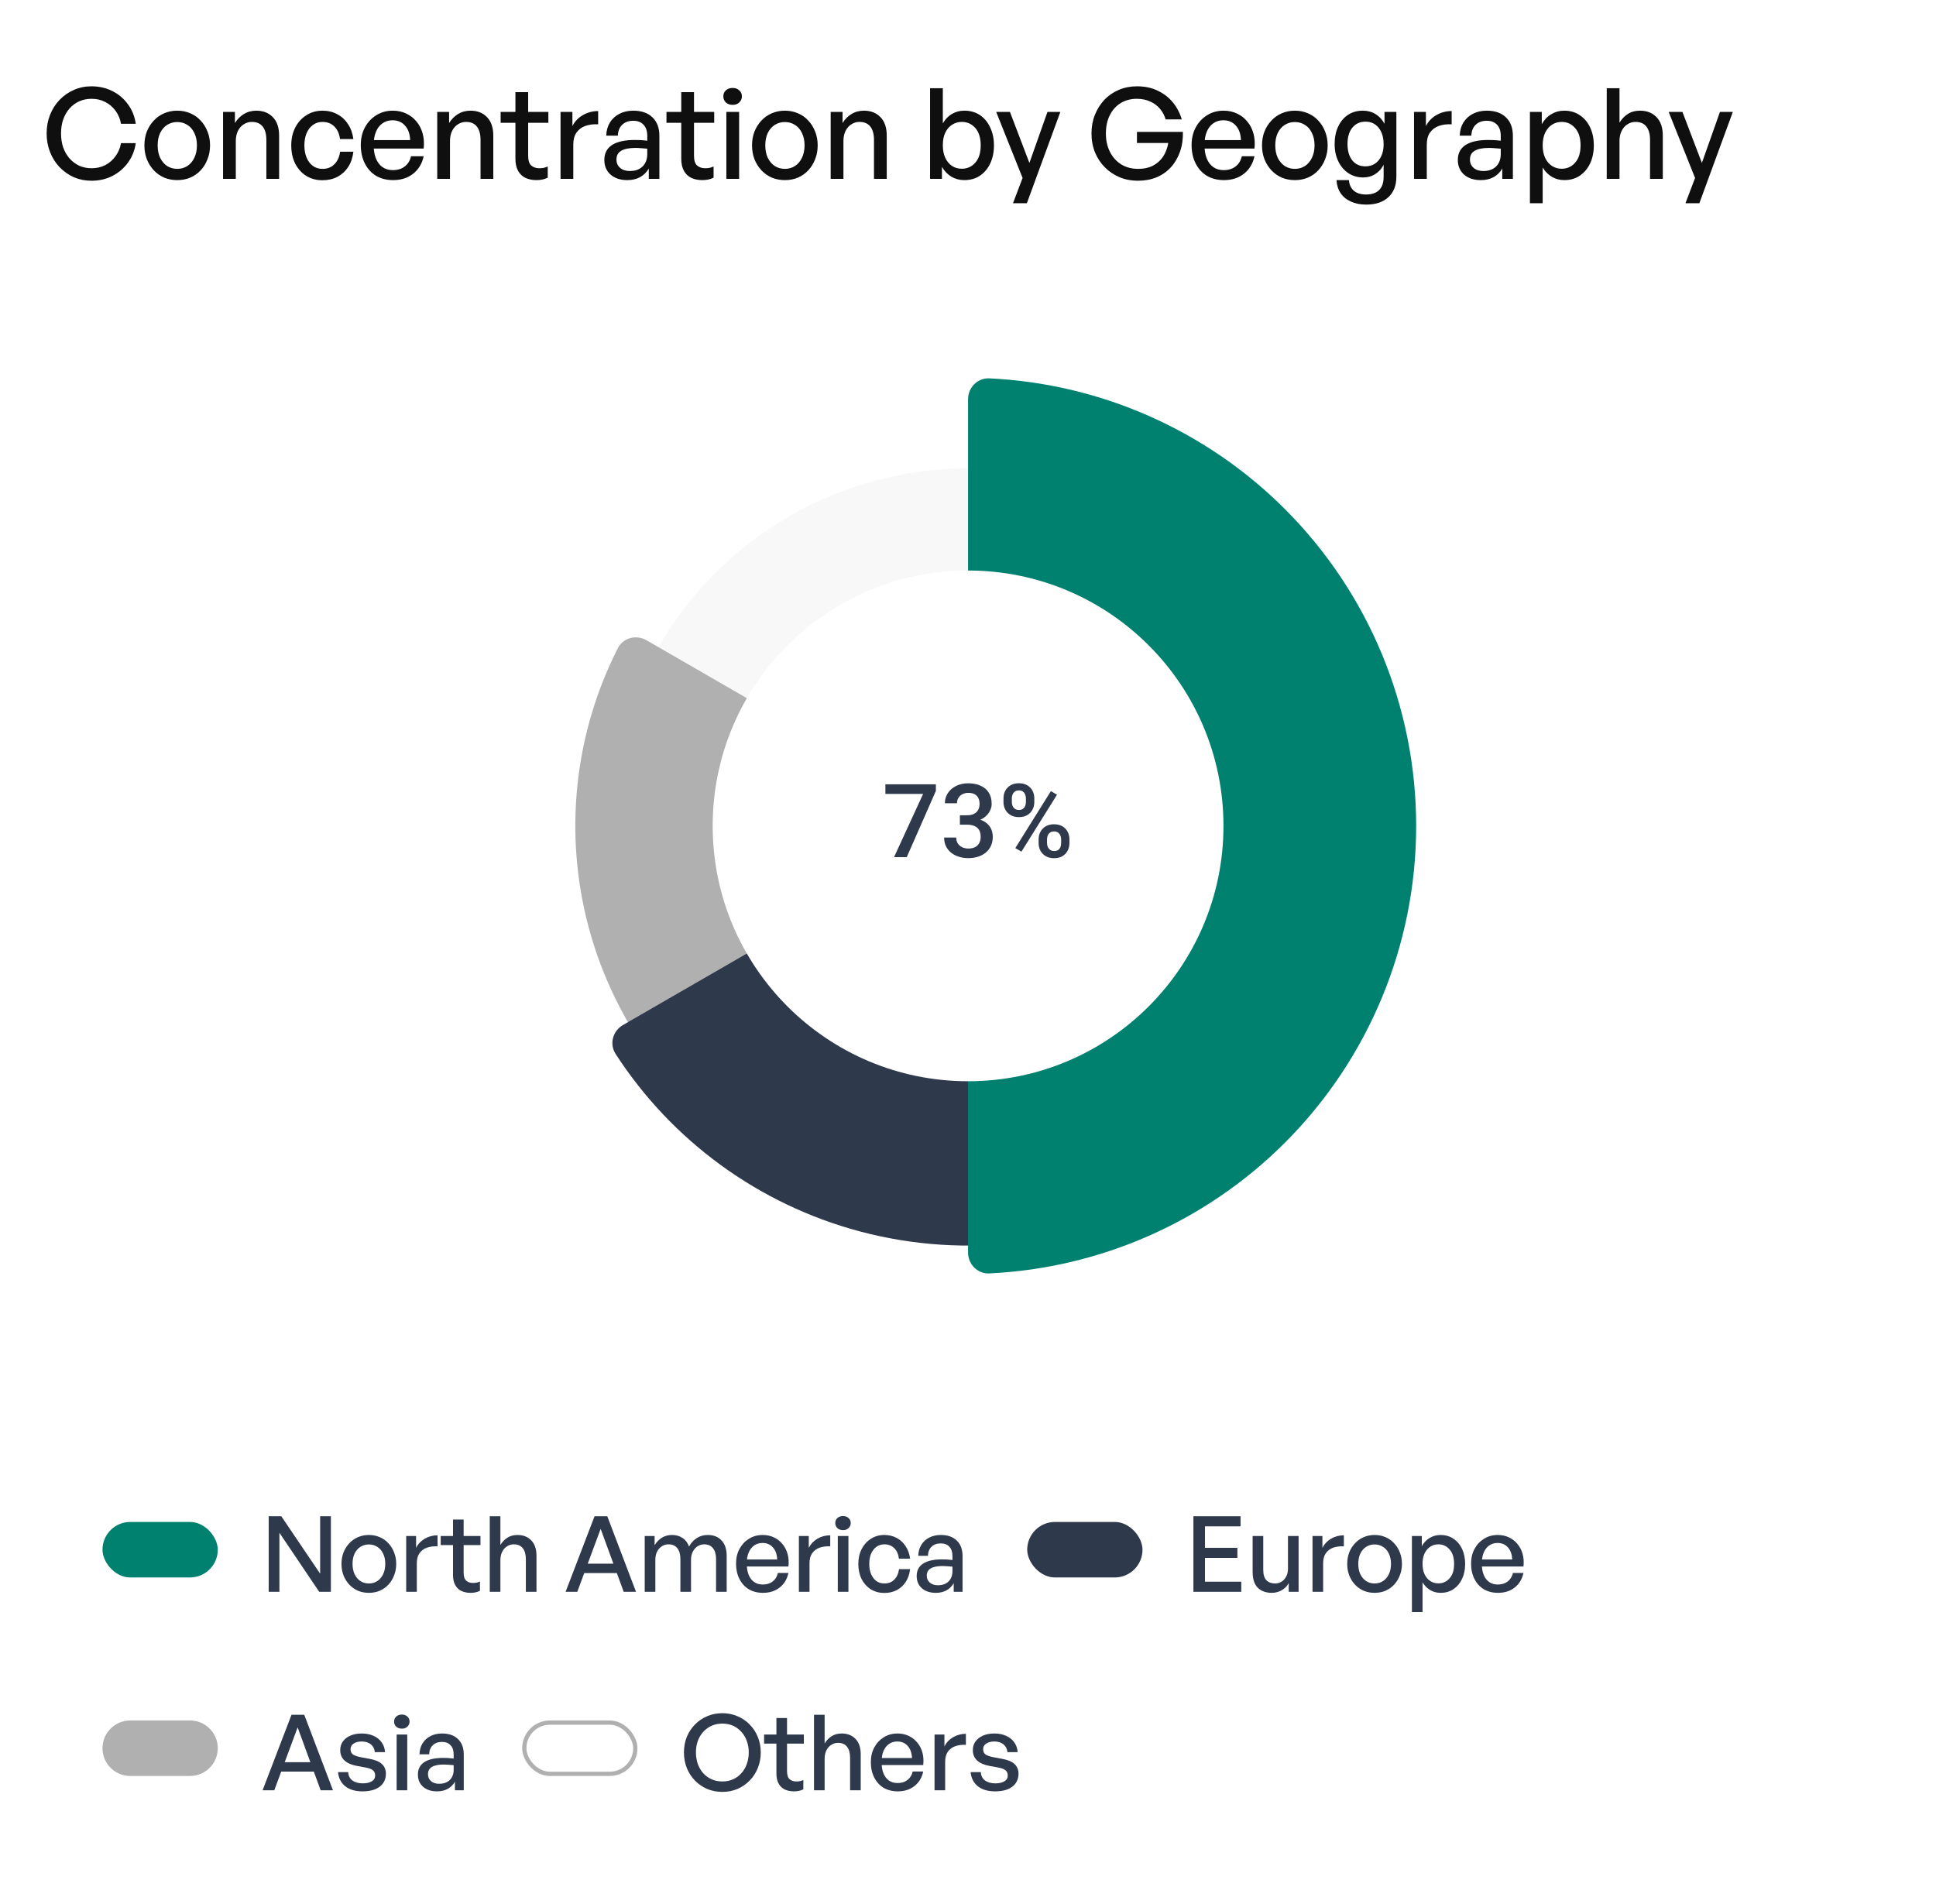
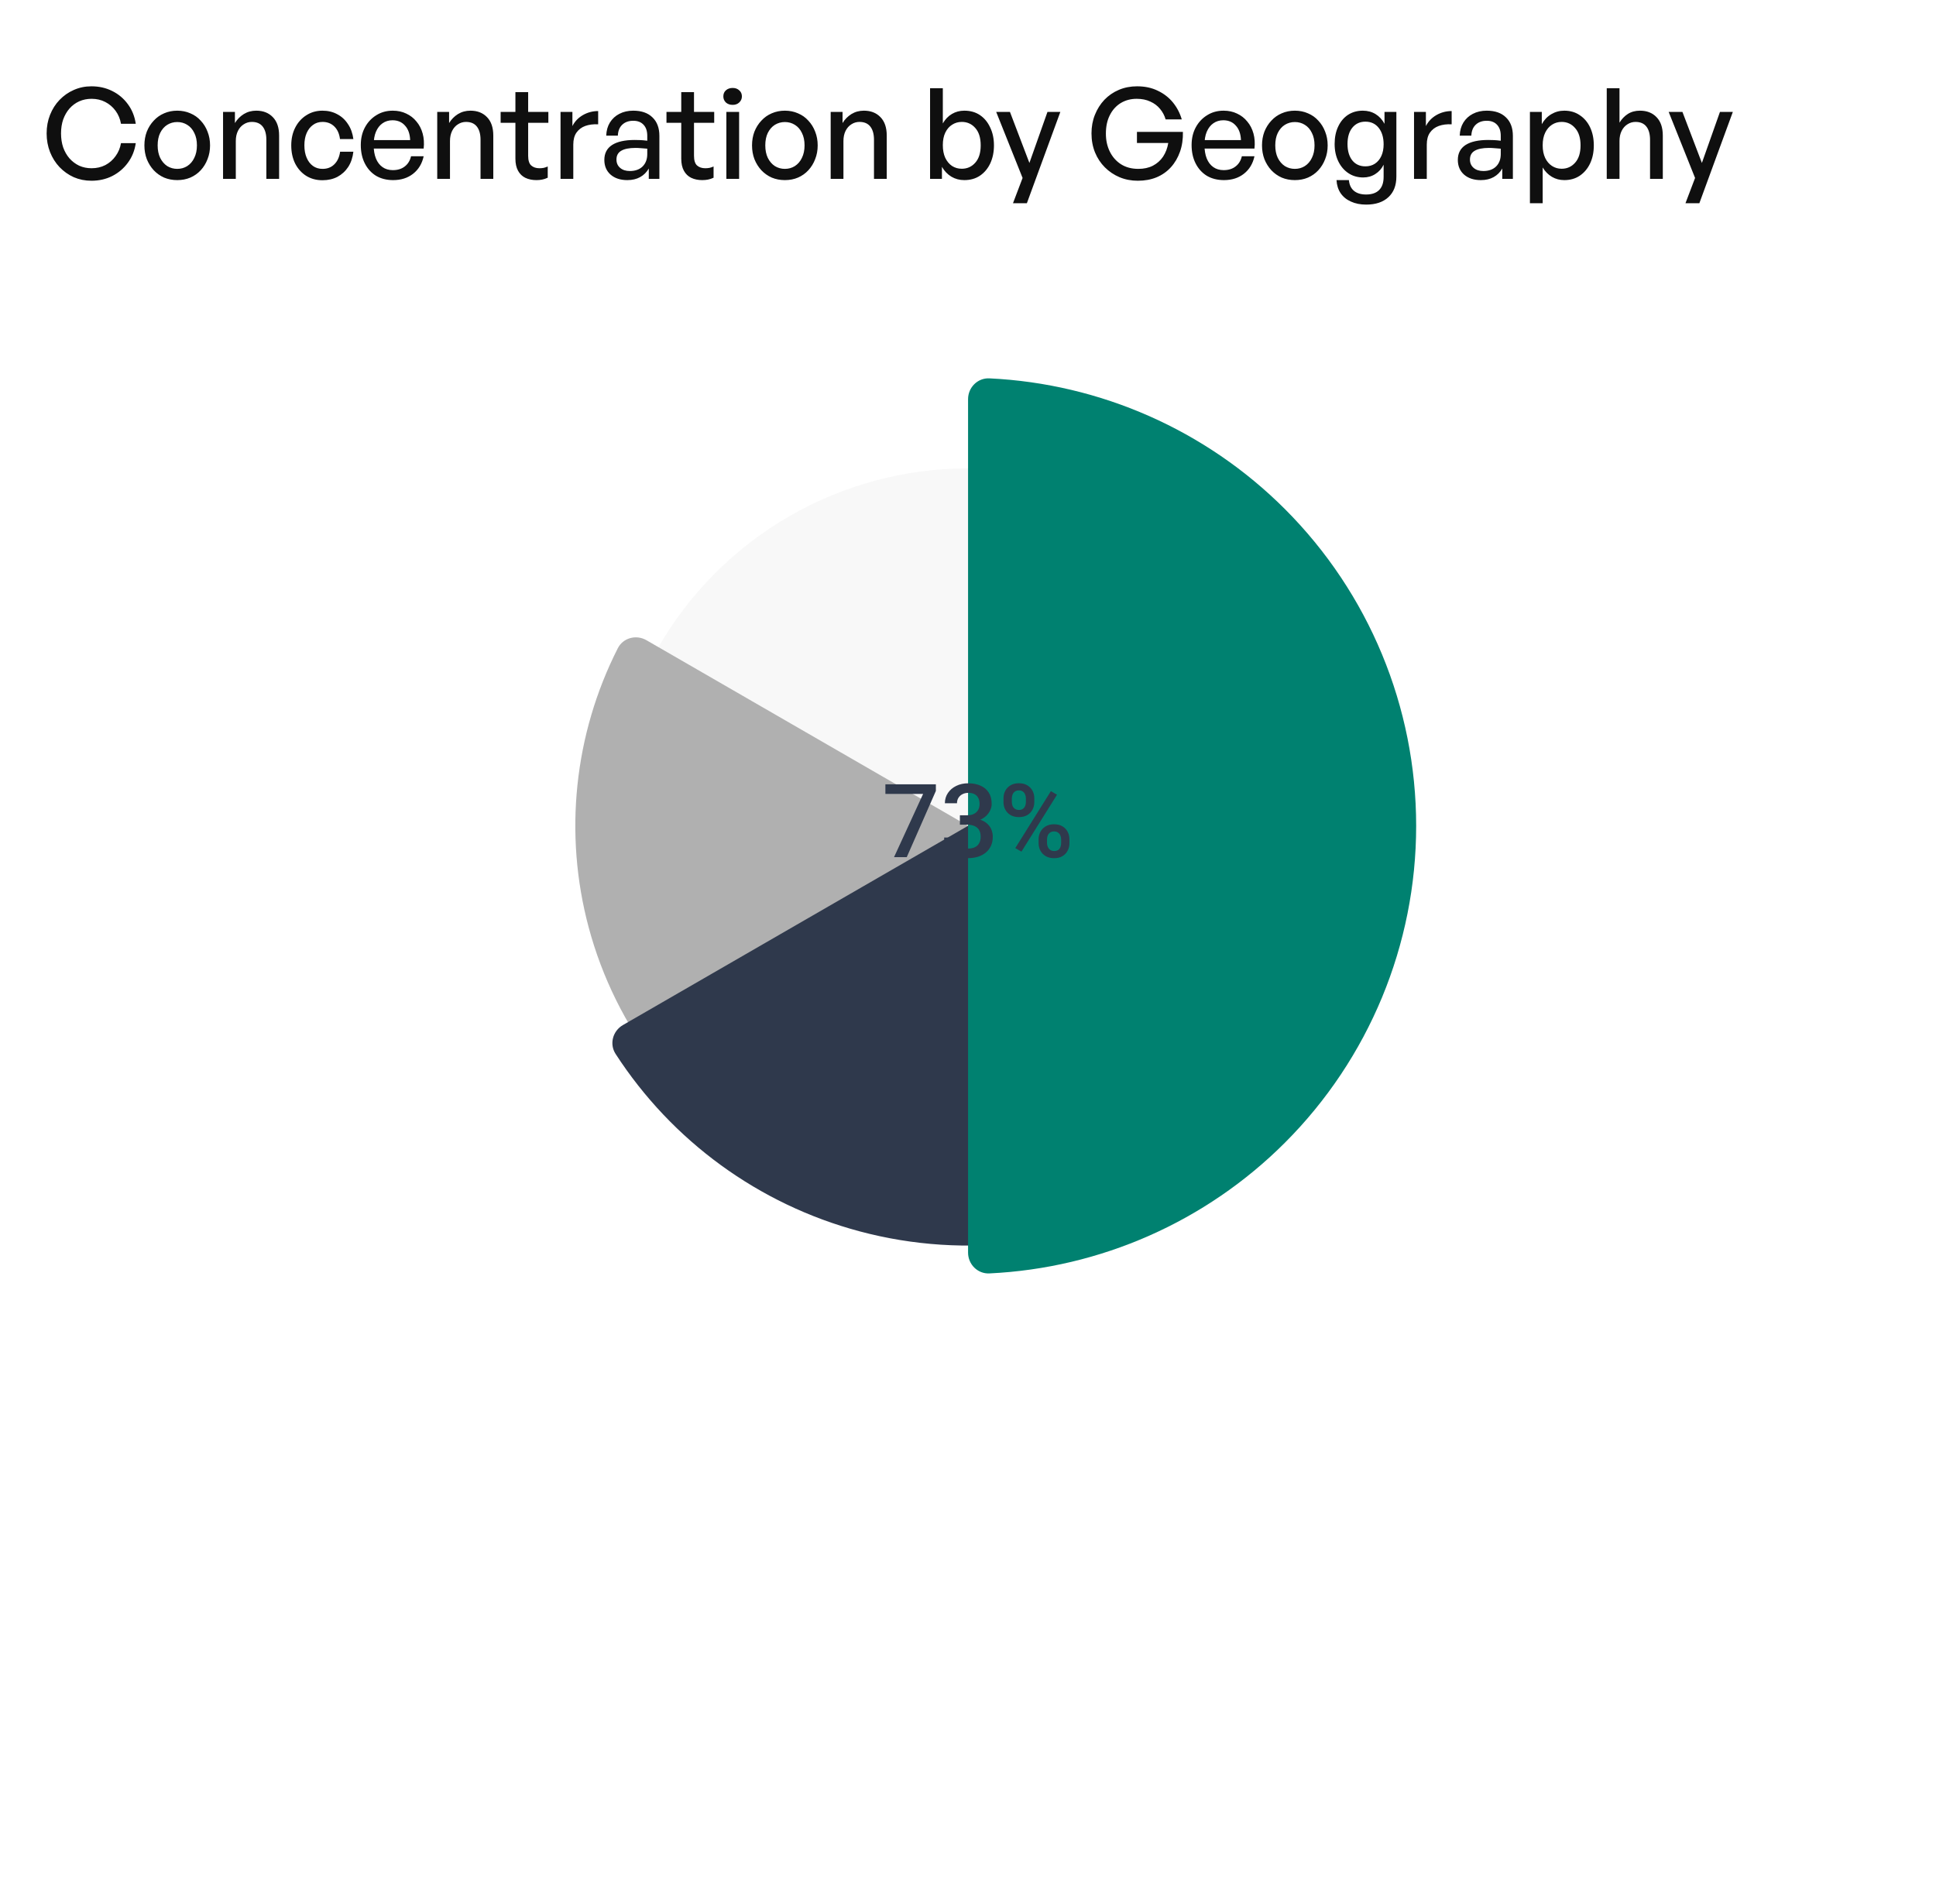
<svg xmlns="http://www.w3.org/2000/svg" width="184" height="181" viewBox="0 0 184 181" fill="none">
  <path d="M8.692 17.18C8.092 17.18 7.532 17.068 7.012 16.844C6.5 16.612 6.048 16.292 5.656 15.884C5.272 15.476 4.972 15 4.756 14.456C4.54 13.904 4.432 13.312 4.432 12.68C4.432 12.048 4.54 11.46 4.756 10.916C4.972 10.372 5.272 9.9 5.656 9.5C6.048 9.092 6.5 8.776 7.012 8.552C7.532 8.32 8.092 8.204 8.692 8.204C9.412 8.204 10.068 8.352 10.66 8.648C11.26 8.944 11.756 9.36 12.148 9.896C12.548 10.432 12.8 11.056 12.904 11.768H11.5C11.42 11.304 11.248 10.892 10.984 10.532C10.72 10.172 10.392 9.892 10 9.692C9.616 9.492 9.184 9.392 8.704 9.392C8.28 9.392 7.888 9.472 7.528 9.632C7.176 9.792 6.868 10.02 6.604 10.316C6.348 10.612 6.148 10.96 6.004 11.36C5.868 11.76 5.8 12.2 5.8 12.68C5.8 13.16 5.868 13.604 6.004 14.012C6.148 14.412 6.348 14.76 6.604 15.056C6.868 15.352 7.176 15.584 7.528 15.752C7.888 15.912 8.28 15.992 8.704 15.992C9.184 15.992 9.62 15.892 10.012 15.692C10.404 15.484 10.728 15.2 10.984 14.84C11.248 14.48 11.42 14.068 11.5 13.604H12.904C12.8 14.316 12.548 14.94 12.148 15.476C11.756 16.012 11.26 16.432 10.66 16.736C10.068 17.032 9.412 17.18 8.692 17.18ZM16.844 17.12C16.396 17.12 15.98 17.04 15.596 16.88C15.22 16.712 14.892 16.48 14.612 16.184C14.332 15.88 14.112 15.528 13.952 15.128C13.8 14.728 13.724 14.292 13.724 13.82C13.724 13.348 13.8 12.912 13.952 12.512C14.112 12.112 14.332 11.764 14.612 11.468C14.892 11.164 15.22 10.932 15.596 10.772C15.98 10.604 16.396 10.52 16.844 10.52C17.3 10.52 17.716 10.604 18.092 10.772C18.476 10.932 18.804 11.164 19.076 11.468C19.356 11.764 19.572 12.112 19.724 12.512C19.884 12.912 19.964 13.348 19.964 13.82C19.964 14.292 19.884 14.728 19.724 15.128C19.572 15.528 19.356 15.88 19.076 16.184C18.804 16.48 18.476 16.712 18.092 16.88C17.716 17.04 17.3 17.12 16.844 17.12ZM16.844 16.052C17.196 16.052 17.512 15.964 17.792 15.788C18.08 15.604 18.304 15.344 18.464 15.008C18.632 14.672 18.716 14.276 18.716 13.82C18.716 13.356 18.632 12.96 18.464 12.632C18.304 12.296 18.08 12.04 17.792 11.864C17.512 11.688 17.196 11.6 16.844 11.6C16.5 11.6 16.184 11.688 15.896 11.864C15.616 12.04 15.392 12.296 15.224 12.632C15.064 12.96 14.984 13.356 14.984 13.82C14.984 14.276 15.064 14.672 15.224 15.008C15.392 15.344 15.616 15.604 15.896 15.788C16.184 15.964 16.5 16.052 16.844 16.052ZM22.411 13.412V17H21.199V10.64H22.327V11.696C22.543 11.344 22.823 11.06 23.167 10.844C23.519 10.628 23.915 10.52 24.355 10.52C25.011 10.52 25.535 10.724 25.927 11.132C26.327 11.54 26.527 12.124 26.527 12.884V17H25.315V13.292C25.315 12.748 25.199 12.328 24.967 12.032C24.735 11.736 24.391 11.588 23.935 11.588C23.655 11.588 23.399 11.664 23.167 11.816C22.935 11.96 22.751 12.168 22.615 12.44C22.479 12.712 22.411 13.036 22.411 13.412ZM30.645 17.132C30.061 17.132 29.545 16.992 29.097 16.712C28.657 16.432 28.309 16.044 28.053 15.548C27.805 15.044 27.681 14.468 27.681 13.82C27.681 13.18 27.809 12.612 28.065 12.116C28.321 11.62 28.673 11.232 29.121 10.952C29.569 10.664 30.077 10.52 30.645 10.52C31.173 10.52 31.641 10.632 32.049 10.856C32.465 11.072 32.805 11.384 33.069 11.792C33.341 12.192 33.513 12.668 33.585 13.22H32.313C32.249 12.708 32.069 12.308 31.773 12.02C31.477 11.732 31.105 11.588 30.657 11.588C30.305 11.588 30.001 11.684 29.745 11.876C29.489 12.06 29.289 12.316 29.145 12.644C29.001 12.972 28.929 13.364 28.929 13.82C28.929 14.268 29.001 14.66 29.145 14.996C29.289 15.332 29.489 15.592 29.745 15.776C30.001 15.96 30.305 16.052 30.657 16.052C31.113 16.052 31.485 15.908 31.773 15.62C32.069 15.332 32.253 14.932 32.325 14.42H33.585C33.521 14.98 33.357 15.464 33.093 15.872C32.829 16.272 32.489 16.584 32.073 16.808C31.657 17.024 31.181 17.132 30.645 17.132ZM37.362 17.12C36.746 17.12 36.206 16.984 35.742 16.712C35.286 16.432 34.93 16.04 34.674 15.536C34.418 15.032 34.29 14.448 34.29 13.784C34.29 13.152 34.422 12.592 34.686 12.104C34.95 11.616 35.31 11.232 35.766 10.952C36.222 10.664 36.742 10.52 37.326 10.52C37.806 10.52 38.234 10.612 38.61 10.796C38.994 10.972 39.318 11.224 39.582 11.552C39.854 11.872 40.05 12.252 40.17 12.692C40.29 13.124 40.322 13.6 40.266 14.12H34.998V13.316H38.982C38.958 12.724 38.794 12.264 38.49 11.936C38.194 11.6 37.798 11.432 37.302 11.432C36.942 11.432 36.626 11.528 36.354 11.72C36.09 11.904 35.882 12.172 35.73 12.524C35.586 12.868 35.514 13.288 35.514 13.784C35.514 14.28 35.586 14.708 35.73 15.068C35.874 15.42 36.082 15.692 36.354 15.884C36.626 16.076 36.954 16.172 37.338 16.172C37.794 16.172 38.17 16.056 38.466 15.824C38.77 15.592 38.97 15.268 39.066 14.852H40.266C40.114 15.556 39.778 16.112 39.258 16.52C38.746 16.92 38.114 17.12 37.362 17.12ZM42.767 13.412V17H41.555V10.64H42.683V11.696C42.899 11.344 43.179 11.06 43.523 10.844C43.875 10.628 44.271 10.52 44.711 10.52C45.367 10.52 45.891 10.724 46.283 11.132C46.683 11.54 46.883 12.124 46.883 12.884V17H45.671V13.292C45.671 12.748 45.555 12.328 45.323 12.032C45.091 11.736 44.747 11.588 44.291 11.588C44.011 11.588 43.755 11.664 43.523 11.816C43.291 11.96 43.107 12.168 42.971 12.44C42.835 12.712 42.767 13.036 42.767 13.412ZM52.057 15.824V16.892C51.873 16.98 51.693 17.04 51.517 17.072C51.349 17.104 51.169 17.12 50.977 17.12C50.585 17.12 50.237 17.048 49.933 16.904C49.637 16.76 49.405 16.536 49.237 16.232C49.069 15.928 48.985 15.544 48.985 15.08V11.672H47.581V10.64H48.985V8.756H50.197V10.64H52.117V11.672H50.197V14.804C50.197 15.244 50.293 15.552 50.485 15.728C50.685 15.904 50.945 15.992 51.265 15.992C51.409 15.992 51.545 15.98 51.673 15.956C51.809 15.924 51.937 15.88 52.057 15.824ZM54.486 13.748V17H53.274V10.64H54.402V11.984C54.626 11.544 54.958 11.196 55.398 10.94C55.846 10.684 56.33 10.556 56.85 10.556V11.816C56.394 11.792 55.986 11.844 55.626 11.972C55.274 12.1 54.994 12.312 54.786 12.608C54.586 12.896 54.486 13.276 54.486 13.748ZM61.661 17V16.016C61.461 16.368 61.189 16.64 60.845 16.832C60.501 17.024 60.093 17.12 59.621 17.12C58.965 17.12 58.437 16.948 58.037 16.604C57.637 16.252 57.437 15.784 57.437 15.2C57.437 14.576 57.681 14.104 58.169 13.784C58.665 13.464 59.385 13.304 60.329 13.304C60.513 13.304 60.693 13.308 60.869 13.316C61.045 13.324 61.261 13.344 61.517 13.376V12.908C61.517 12.46 61.401 12.112 61.169 11.864C60.937 11.608 60.609 11.48 60.185 11.48C59.745 11.48 59.393 11.608 59.129 11.864C58.873 12.112 58.737 12.456 58.721 12.896H57.617C57.633 12.416 57.749 12 57.965 11.648C58.189 11.288 58.489 11.012 58.865 10.82C59.249 10.62 59.689 10.52 60.185 10.52C60.969 10.52 61.577 10.732 62.009 11.156C62.449 11.572 62.669 12.16 62.669 12.92V17H61.661ZM58.589 15.164C58.589 15.492 58.705 15.756 58.937 15.956C59.169 16.156 59.477 16.256 59.861 16.256C60.373 16.256 60.777 16.112 61.073 15.824C61.369 15.528 61.517 15.136 61.517 14.648V14.132C61.285 14.108 61.081 14.092 60.905 14.084C60.729 14.068 60.561 14.06 60.401 14.06C59.793 14.06 59.337 14.152 59.033 14.336C58.737 14.512 58.589 14.788 58.589 15.164ZM67.819 15.824V16.892C67.635 16.98 67.455 17.04 67.279 17.072C67.111 17.104 66.931 17.12 66.739 17.12C66.347 17.12 65.999 17.048 65.695 16.904C65.399 16.76 65.167 16.536 64.999 16.232C64.831 15.928 64.747 15.544 64.747 15.08V11.672H63.343V10.64H64.747V8.756H65.959V10.64H67.879V11.672H65.959V14.804C65.959 15.244 66.055 15.552 66.247 15.728C66.447 15.904 66.707 15.992 67.027 15.992C67.171 15.992 67.307 15.98 67.435 15.956C67.571 15.924 67.699 15.88 67.819 15.824ZM70.247 17H69.035V10.64H70.247V17ZM70.511 9.164C70.511 9.388 70.427 9.58 70.259 9.74C70.099 9.892 69.891 9.968 69.635 9.968C69.371 9.968 69.155 9.892 68.987 9.74C68.827 9.58 68.747 9.388 68.747 9.164C68.747 8.924 68.827 8.732 68.987 8.588C69.155 8.436 69.371 8.36 69.635 8.36C69.891 8.36 70.099 8.436 70.259 8.588C70.427 8.732 70.511 8.924 70.511 9.164ZM74.594 17.12C74.146 17.12 73.73 17.04 73.346 16.88C72.97 16.712 72.642 16.48 72.362 16.184C72.082 15.88 71.862 15.528 71.702 15.128C71.55 14.728 71.474 14.292 71.474 13.82C71.474 13.348 71.55 12.912 71.702 12.512C71.862 12.112 72.082 11.764 72.362 11.468C72.642 11.164 72.97 10.932 73.346 10.772C73.73 10.604 74.146 10.52 74.594 10.52C75.05 10.52 75.466 10.604 75.842 10.772C76.226 10.932 76.554 11.164 76.826 11.468C77.106 11.764 77.322 12.112 77.474 12.512C77.634 12.912 77.714 13.348 77.714 13.82C77.714 14.292 77.634 14.728 77.474 15.128C77.322 15.528 77.106 15.88 76.826 16.184C76.554 16.48 76.226 16.712 75.842 16.88C75.466 17.04 75.05 17.12 74.594 17.12ZM74.594 16.052C74.946 16.052 75.262 15.964 75.542 15.788C75.83 15.604 76.054 15.344 76.214 15.008C76.382 14.672 76.466 14.276 76.466 13.82C76.466 13.356 76.382 12.96 76.214 12.632C76.054 12.296 75.83 12.04 75.542 11.864C75.262 11.688 74.946 11.6 74.594 11.6C74.25 11.6 73.934 11.688 73.646 11.864C73.366 12.04 73.142 12.296 72.974 12.632C72.814 12.96 72.734 13.356 72.734 13.82C72.734 14.276 72.814 14.672 72.974 15.008C73.142 15.344 73.366 15.604 73.646 15.788C73.934 15.964 74.25 16.052 74.594 16.052ZM80.161 13.412V17H78.949V10.64H80.077V11.696C80.293 11.344 80.573 11.06 80.917 10.844C81.269 10.628 81.665 10.52 82.105 10.52C82.761 10.52 83.285 10.724 83.677 11.132C84.077 11.54 84.277 12.124 84.277 12.884V17H83.065V13.292C83.065 12.748 82.949 12.328 82.717 12.032C82.485 11.736 82.141 11.588 81.685 11.588C81.405 11.588 81.149 11.664 80.917 11.816C80.685 11.96 80.501 12.168 80.365 12.44C80.229 12.712 80.161 13.036 80.161 13.412ZM94.467 13.82C94.467 14.452 94.351 15.02 94.119 15.524C93.887 16.02 93.559 16.412 93.135 16.7C92.719 16.98 92.223 17.12 91.647 17.12C91.199 17.12 90.791 17.012 90.423 16.796C90.055 16.572 89.755 16.26 89.523 15.86V17H88.395V8.384H89.607V11.732C89.831 11.34 90.119 11.04 90.471 10.832C90.823 10.624 91.215 10.52 91.647 10.52C92.223 10.52 92.719 10.66 93.135 10.94C93.551 11.22 93.875 11.612 94.107 12.116C94.347 12.612 94.467 13.18 94.467 13.82ZM93.207 13.82C93.207 13.1 93.035 12.548 92.691 12.164C92.355 11.78 91.927 11.588 91.407 11.588C91.071 11.588 90.767 11.676 90.495 11.852C90.223 12.02 90.007 12.268 89.847 12.596C89.687 12.924 89.607 13.324 89.607 13.796C89.607 14.26 89.683 14.66 89.835 14.996C89.995 15.332 90.211 15.592 90.483 15.776C90.755 15.952 91.063 16.04 91.407 16.04C91.927 16.04 92.355 15.848 92.691 15.464C93.035 15.08 93.207 14.532 93.207 13.82ZM100.776 10.64L97.596 19.316H96.276L97.188 16.916L94.68 10.64H95.988L97.836 15.488L99.552 10.64H100.776ZM108.141 17.18C107.517 17.18 106.937 17.068 106.401 16.844C105.873 16.62 105.409 16.308 105.009 15.908C104.609 15.508 104.297 15.036 104.073 14.492C103.849 13.94 103.737 13.336 103.737 12.68C103.737 12.04 103.845 11.452 104.061 10.916C104.277 10.372 104.577 9.896 104.961 9.488C105.353 9.08 105.813 8.764 106.341 8.54C106.869 8.316 107.445 8.204 108.069 8.204C108.813 8.204 109.469 8.344 110.037 8.624C110.613 8.896 111.093 9.268 111.477 9.74C111.861 10.212 112.141 10.748 112.317 11.348H110.781C110.677 10.98 110.501 10.648 110.253 10.352C110.013 10.056 109.705 9.824 109.329 9.656C108.961 9.48 108.529 9.392 108.033 9.392C107.465 9.392 106.957 9.528 106.509 9.8C106.069 10.072 105.725 10.456 105.477 10.952C105.229 11.44 105.105 12.024 105.105 12.704C105.105 13.336 105.229 13.904 105.477 14.408C105.725 14.912 106.077 15.312 106.533 15.608C106.997 15.904 107.549 16.052 108.189 16.052C108.717 16.052 109.177 15.952 109.569 15.752C109.969 15.544 110.293 15.256 110.541 14.888C110.789 14.512 110.953 14.08 111.033 13.592H108.057V12.536H112.425C112.441 13.224 112.349 13.852 112.149 14.42C111.949 14.988 111.661 15.48 111.285 15.896C110.909 16.312 110.453 16.632 109.917 16.856C109.389 17.072 108.797 17.18 108.141 17.18ZM116.323 17.12C115.707 17.12 115.167 16.984 114.703 16.712C114.247 16.432 113.891 16.04 113.635 15.536C113.379 15.032 113.251 14.448 113.251 13.784C113.251 13.152 113.383 12.592 113.647 12.104C113.911 11.616 114.271 11.232 114.727 10.952C115.183 10.664 115.703 10.52 116.287 10.52C116.767 10.52 117.195 10.612 117.571 10.796C117.955 10.972 118.279 11.224 118.543 11.552C118.815 11.872 119.011 12.252 119.131 12.692C119.251 13.124 119.283 13.6 119.227 14.12H113.959V13.316H117.943C117.919 12.724 117.755 12.264 117.451 11.936C117.155 11.6 116.759 11.432 116.263 11.432C115.903 11.432 115.587 11.528 115.315 11.72C115.051 11.904 114.843 12.172 114.691 12.524C114.547 12.868 114.475 13.288 114.475 13.784C114.475 14.28 114.547 14.708 114.691 15.068C114.835 15.42 115.043 15.692 115.315 15.884C115.587 16.076 115.915 16.172 116.299 16.172C116.755 16.172 117.131 16.056 117.427 15.824C117.731 15.592 117.931 15.268 118.027 14.852H119.227C119.075 15.556 118.739 16.112 118.219 16.52C117.707 16.92 117.075 17.12 116.323 17.12ZM123.063 17.12C122.615 17.12 122.199 17.04 121.815 16.88C121.439 16.712 121.111 16.48 120.831 16.184C120.551 15.88 120.331 15.528 120.171 15.128C120.019 14.728 119.943 14.292 119.943 13.82C119.943 13.348 120.019 12.912 120.171 12.512C120.331 12.112 120.551 11.764 120.831 11.468C121.111 11.164 121.439 10.932 121.815 10.772C122.199 10.604 122.615 10.52 123.063 10.52C123.519 10.52 123.935 10.604 124.311 10.772C124.695 10.932 125.023 11.164 125.295 11.468C125.575 11.764 125.791 12.112 125.943 12.512C126.103 12.912 126.183 13.348 126.183 13.82C126.183 14.292 126.103 14.728 125.943 15.128C125.791 15.528 125.575 15.88 125.295 16.184C125.023 16.48 124.695 16.712 124.311 16.88C123.935 17.04 123.519 17.12 123.063 17.12ZM123.063 16.052C123.415 16.052 123.731 15.964 124.011 15.788C124.299 15.604 124.523 15.344 124.683 15.008C124.851 14.672 124.935 14.276 124.935 13.82C124.935 13.356 124.851 12.96 124.683 12.632C124.523 12.296 124.299 12.04 124.011 11.864C123.731 11.688 123.415 11.6 123.063 11.6C122.719 11.6 122.403 11.688 122.115 11.864C121.835 12.04 121.611 12.296 121.443 12.632C121.283 12.96 121.203 13.356 121.203 13.82C121.203 14.276 121.283 14.672 121.443 15.008C121.611 15.344 121.835 15.604 122.115 15.788C122.403 15.964 122.719 16.052 123.063 16.052ZM129.845 19.448C129.293 19.448 128.809 19.352 128.393 19.16C127.977 18.976 127.649 18.708 127.409 18.356C127.177 18.004 127.049 17.592 127.025 17.12H128.201C128.241 17.56 128.397 17.896 128.669 18.128C128.949 18.368 129.337 18.488 129.833 18.488C130.385 18.488 130.801 18.344 131.081 18.056C131.361 17.776 131.501 17.36 131.501 16.808V15.656C131.317 16.032 131.053 16.328 130.709 16.544C130.373 16.76 129.989 16.868 129.557 16.868C129.029 16.868 128.561 16.732 128.153 16.46C127.745 16.188 127.425 15.812 127.193 15.332C126.961 14.852 126.845 14.304 126.845 13.688C126.845 13.056 126.957 12.504 127.181 12.032C127.405 11.552 127.717 11.18 128.117 10.916C128.525 10.652 128.993 10.52 129.521 10.52C129.977 10.52 130.381 10.628 130.733 10.844C131.085 11.06 131.369 11.368 131.585 11.768V10.64H132.713V16.784C132.713 17.624 132.461 18.276 131.957 18.74C131.453 19.212 130.749 19.448 129.845 19.448ZM128.069 13.688C128.069 14.344 128.221 14.864 128.525 15.248C128.829 15.624 129.245 15.812 129.773 15.812C130.117 15.812 130.417 15.728 130.673 15.56C130.937 15.384 131.141 15.14 131.285 14.828C131.429 14.508 131.501 14.14 131.501 13.724C131.501 13.068 131.345 12.544 131.033 12.152C130.721 11.76 130.301 11.564 129.773 11.564C129.253 11.564 128.837 11.756 128.525 12.14C128.221 12.516 128.069 13.032 128.069 13.688ZM135.603 13.748V17H134.391V10.64H135.519V11.984C135.743 11.544 136.075 11.196 136.515 10.94C136.963 10.684 137.447 10.556 137.967 10.556V11.816C137.511 11.792 137.103 11.844 136.743 11.972C136.391 12.1 136.111 12.312 135.903 12.608C135.703 12.896 135.603 13.276 135.603 13.748ZM142.778 17V16.016C142.578 16.368 142.306 16.64 141.962 16.832C141.618 17.024 141.21 17.12 140.738 17.12C140.082 17.12 139.554 16.948 139.154 16.604C138.754 16.252 138.554 15.784 138.554 15.2C138.554 14.576 138.798 14.104 139.286 13.784C139.782 13.464 140.502 13.304 141.446 13.304C141.63 13.304 141.81 13.308 141.986 13.316C142.162 13.324 142.378 13.344 142.634 13.376V12.908C142.634 12.46 142.518 12.112 142.286 11.864C142.054 11.608 141.726 11.48 141.302 11.48C140.862 11.48 140.51 11.608 140.246 11.864C139.99 12.112 139.854 12.456 139.838 12.896H138.734C138.75 12.416 138.866 12 139.082 11.648C139.306 11.288 139.606 11.012 139.982 10.82C140.366 10.62 140.806 10.52 141.302 10.52C142.086 10.52 142.694 10.732 143.126 11.156C143.566 11.572 143.786 12.16 143.786 12.92V17H142.778ZM139.706 15.164C139.706 15.492 139.822 15.756 140.054 15.956C140.286 16.156 140.594 16.256 140.978 16.256C141.49 16.256 141.894 16.112 142.19 15.824C142.486 15.528 142.634 15.136 142.634 14.648V14.132C142.402 14.108 142.198 14.092 142.022 14.084C141.846 14.068 141.678 14.06 141.518 14.06C140.91 14.06 140.454 14.152 140.15 14.336C139.854 14.512 139.706 14.788 139.706 15.164ZM151.478 13.82C151.478 14.46 151.362 15.028 151.13 15.524C150.898 16.02 150.57 16.412 150.146 16.7C149.73 16.98 149.238 17.12 148.67 17.12C148.238 17.12 147.846 17.016 147.494 16.808C147.142 16.6 146.85 16.304 146.618 15.92V19.316H145.406V10.64H146.534V11.804C146.758 11.396 147.058 11.08 147.434 10.856C147.81 10.632 148.222 10.52 148.67 10.52C149.238 10.52 149.73 10.664 150.146 10.952C150.57 11.232 150.898 11.62 151.13 12.116C151.362 12.612 151.478 13.18 151.478 13.82ZM150.218 13.82C150.218 13.108 150.046 12.56 149.702 12.176C149.366 11.784 148.938 11.588 148.418 11.588C148.082 11.588 147.778 11.676 147.506 11.852C147.234 12.028 147.018 12.28 146.858 12.608C146.698 12.936 146.618 13.34 146.618 13.82C146.618 14.284 146.698 14.684 146.858 15.02C147.018 15.348 147.234 15.6 147.506 15.776C147.778 15.952 148.082 16.04 148.418 16.04C148.938 16.04 149.366 15.848 149.702 15.464C150.046 15.08 150.218 14.532 150.218 13.82ZM153.919 13.412V17H152.707V8.384H153.919V11.66C154.127 11.316 154.391 11.04 154.711 10.832C155.039 10.624 155.423 10.52 155.863 10.52C156.519 10.52 157.043 10.724 157.435 11.132C157.835 11.54 158.035 12.124 158.035 12.884V17H156.823V13.292C156.823 12.748 156.707 12.328 156.475 12.032C156.243 11.736 155.899 11.588 155.443 11.588C155.163 11.588 154.907 11.664 154.675 11.816C154.443 11.96 154.259 12.168 154.123 12.44C153.987 12.712 153.919 13.036 153.919 13.412ZM164.69 10.64L161.51 19.316H160.19L161.102 16.916L158.594 10.64H159.902L161.75 15.488L163.466 10.64H164.69Z" fill="#0F0F0F" />
  <circle opacity="0.1" cx="92.005" cy="78.503" r="33.982" fill="#B6B6B6" />
  <path d="M61.437 60.853C60.467 60.293 59.22 60.623 58.714 61.623C54.565 69.804 53.565 79.254 55.951 88.16C58.513 97.721 64.769 105.873 73.341 110.823C81.914 115.772 92.101 117.113 101.663 114.551C110.569 112.165 118.252 106.574 123.264 98.891C123.876 97.952 123.539 96.707 122.568 96.147L92.003 78.5L61.437 60.853Z" fill="#B0B0B0" />
  <path d="M59.206 97.434C58.235 97.994 57.898 99.239 58.507 100.179C63.862 108.453 72.108 114.474 81.674 117.037C91.895 119.776 102.785 118.342 111.948 113.052C121.112 107.761 127.799 99.047 130.537 88.826C133.1 79.26 132.009 69.109 127.521 60.334C127.011 59.337 125.765 59.006 124.794 59.566L92 78.5L59.206 97.434Z" fill="#2F394C" />
  <path d="M92.006 119.062C92.006 120.183 92.915 121.097 94.035 121.043C104.591 120.54 114.613 116.125 122.12 108.618C130.107 100.631 134.594 89.799 134.594 78.504C134.594 67.209 130.107 56.376 122.12 48.39C114.613 40.882 104.591 36.467 94.035 35.964C92.915 35.911 92.006 36.825 92.006 37.945L92.006 78.504L92.006 119.062Z" fill="#008170" />
  <g filter="url(#filter0_d_9_137)">
-     <circle cx="92.007" cy="78.503" r="24.273" fill="white" />
-   </g>
+     </g>
  <path d="M88.947 74.55V75.178L86.179 81.475H84.971L87.735 75.463H84.149V74.55H88.947ZM91.23 77.494H91.915C92.181 77.494 92.402 77.448 92.576 77.356C92.754 77.264 92.885 77.137 92.971 76.975C93.057 76.814 93.099 76.628 93.099 76.419C93.099 76.2 93.06 76.013 92.981 75.858C92.904 75.699 92.787 75.577 92.629 75.492C92.473 75.406 92.275 75.363 92.034 75.363C91.831 75.363 91.647 75.404 91.482 75.487C91.321 75.566 91.192 75.68 91.097 75.829C91.002 75.975 90.954 76.15 90.954 76.352H89.803C89.803 75.985 89.9 75.658 90.094 75.373C90.287 75.087 90.55 74.864 90.883 74.702C91.219 74.537 91.597 74.455 92.015 74.455C92.462 74.455 92.852 74.529 93.185 74.678C93.521 74.824 93.783 75.043 93.97 75.335C94.157 75.626 94.25 75.988 94.25 76.419C94.25 76.616 94.204 76.815 94.112 77.018C94.02 77.221 93.884 77.407 93.703 77.575C93.523 77.74 93.297 77.874 93.028 77.979C92.758 78.08 92.446 78.131 92.091 78.131H91.23V77.494ZM91.23 78.388V77.76H92.091C92.497 77.76 92.843 77.808 93.128 77.903C93.416 77.998 93.651 78.13 93.832 78.298C94.013 78.463 94.144 78.651 94.227 78.864C94.312 79.076 94.355 79.301 94.355 79.539C94.355 79.862 94.296 80.151 94.179 80.404C94.065 80.655 93.901 80.867 93.689 81.042C93.477 81.216 93.228 81.348 92.942 81.437C92.66 81.525 92.353 81.57 92.02 81.57C91.722 81.57 91.436 81.528 91.164 81.446C90.891 81.364 90.647 81.242 90.431 81.08C90.216 80.915 90.044 80.71 89.918 80.466C89.794 80.219 89.732 79.934 89.732 79.61H90.878C90.878 79.816 90.926 79.999 91.021 80.157C91.119 80.313 91.256 80.435 91.43 80.523C91.608 80.612 91.811 80.657 92.039 80.657C92.28 80.657 92.487 80.614 92.662 80.528C92.836 80.443 92.969 80.316 93.061 80.148C93.156 79.98 93.204 79.777 93.204 79.539C93.204 79.269 93.152 79.051 93.047 78.883C92.942 78.715 92.793 78.591 92.6 78.512C92.407 78.429 92.178 78.388 91.915 78.388H91.23ZM95.373 76.248V75.882C95.373 75.618 95.43 75.379 95.544 75.163C95.658 74.948 95.825 74.775 96.043 74.645C96.262 74.515 96.525 74.45 96.833 74.45C97.15 74.45 97.416 74.515 97.632 74.645C97.851 74.775 98.017 74.948 98.131 75.163C98.245 75.379 98.302 75.618 98.302 75.882V76.248C98.302 76.505 98.245 76.741 98.131 76.956C98.02 77.172 97.855 77.345 97.637 77.475C97.421 77.605 97.156 77.67 96.842 77.67C96.532 77.67 96.265 77.605 96.043 77.475C95.825 77.345 95.658 77.172 95.544 76.956C95.43 76.741 95.373 76.505 95.373 76.248ZM96.167 75.882V76.248C96.167 76.375 96.191 76.495 96.238 76.609C96.289 76.723 96.365 76.815 96.467 76.885C96.568 76.955 96.693 76.99 96.842 76.99C96.995 76.99 97.118 76.955 97.213 76.885C97.312 76.815 97.385 76.723 97.432 76.609C97.48 76.495 97.503 76.375 97.503 76.248V75.882C97.503 75.752 97.478 75.629 97.427 75.515C97.38 75.398 97.307 75.305 97.209 75.235C97.11 75.165 96.985 75.13 96.833 75.13C96.687 75.13 96.563 75.165 96.462 75.235C96.364 75.305 96.289 75.398 96.238 75.515C96.191 75.629 96.167 75.752 96.167 75.882ZM98.711 80.148V79.777C98.711 79.517 98.769 79.279 98.883 79.063C99 78.848 99.168 78.675 99.387 78.545C99.606 78.415 99.869 78.35 100.176 78.35C100.493 78.35 100.76 78.415 100.975 78.545C101.194 78.675 101.359 78.848 101.47 79.063C101.584 79.279 101.641 79.517 101.641 79.777V80.148C101.641 80.408 101.584 80.645 101.47 80.861C101.359 81.077 101.196 81.249 100.98 81.379C100.764 81.51 100.5 81.575 100.186 81.575C99.875 81.575 99.609 81.51 99.387 81.379C99.168 81.249 99 81.077 98.883 80.861C98.769 80.645 98.711 80.408 98.711 80.148ZM99.51 79.777V80.148C99.51 80.275 99.536 80.395 99.587 80.509C99.64 80.623 99.718 80.717 99.82 80.79C99.921 80.859 100.043 80.894 100.186 80.894C100.347 80.894 100.477 80.859 100.576 80.79C100.674 80.717 100.744 80.625 100.785 80.514C100.829 80.4 100.852 80.278 100.852 80.148V79.777C100.852 79.647 100.826 79.525 100.776 79.41C100.728 79.296 100.653 79.204 100.552 79.135C100.454 79.065 100.328 79.03 100.176 79.03C100.027 79.03 99.904 79.065 99.805 79.135C99.707 79.204 99.632 79.296 99.582 79.41C99.534 79.525 99.51 79.647 99.51 79.777ZM100.462 75.539L97.08 80.951L96.495 80.614L99.877 75.201L100.462 75.539Z" fill="#2F394C" />
  <g clip-path="url(#clip0_9_137)">
    <rect x="9.74" y="144.667" width="10.958" height="5.276" rx="2.638" fill="#008170" />
    <path d="M30.337 151.305L26.556 145.695V151.305H25.537V144.125H26.736L30.427 149.585V144.125H31.447V151.305H30.337ZM35.056 151.405C34.683 151.405 34.336 151.339 34.016 151.205C33.703 151.065 33.43 150.872 33.196 150.625C32.963 150.372 32.78 150.079 32.646 149.745C32.52 149.412 32.456 149.049 32.456 148.655C32.456 148.262 32.52 147.899 32.646 147.565C32.78 147.232 32.963 146.942 33.196 146.695C33.43 146.442 33.703 146.249 34.016 146.115C34.336 145.975 34.683 145.905 35.056 145.905C35.436 145.905 35.783 145.975 36.096 146.115C36.416 146.249 36.69 146.442 36.916 146.695C37.15 146.942 37.33 147.232 37.456 147.565C37.59 147.899 37.656 148.262 37.656 148.655C37.656 149.049 37.59 149.412 37.456 149.745C37.33 150.079 37.15 150.372 36.916 150.625C36.69 150.872 36.416 151.065 36.096 151.205C35.783 151.339 35.436 151.405 35.056 151.405ZM35.056 150.515C35.35 150.515 35.613 150.442 35.846 150.295C36.086 150.142 36.273 149.925 36.406 149.645C36.546 149.365 36.616 149.035 36.616 148.655C36.616 148.269 36.546 147.939 36.406 147.665C36.273 147.385 36.086 147.172 35.846 147.025C35.613 146.879 35.35 146.805 35.056 146.805C34.77 146.805 34.506 146.879 34.266 147.025C34.033 147.172 33.846 147.385 33.706 147.665C33.573 147.939 33.506 148.269 33.506 148.655C33.506 149.035 33.573 149.365 33.706 149.645C33.846 149.925 34.033 150.142 34.266 150.295C34.506 150.442 34.77 150.515 35.056 150.515ZM39.615 148.595V151.305H38.605V146.005H39.545V147.125C39.731 146.759 40.008 146.469 40.375 146.255C40.748 146.042 41.151 145.935 41.585 145.935V146.985C41.205 146.965 40.865 147.009 40.565 147.115C40.271 147.222 40.038 147.399 39.865 147.645C39.698 147.885 39.615 148.202 39.615 148.595ZM45.615 150.325V151.215C45.462 151.289 45.312 151.339 45.165 151.365C45.025 151.392 44.875 151.405 44.715 151.405C44.388 151.405 44.098 151.345 43.845 151.225C43.598 151.105 43.405 150.919 43.265 150.665C43.125 150.412 43.055 150.092 43.055 149.705V146.865H41.885V146.005H43.055V144.435H44.065V146.005H45.665V146.865H44.065V149.475C44.065 149.842 44.145 150.099 44.305 150.245C44.472 150.392 44.688 150.465 44.955 150.465C45.075 150.465 45.188 150.455 45.295 150.435C45.408 150.409 45.515 150.372 45.615 150.325ZM47.558 148.315V151.305H46.548V144.125H47.558V146.855C47.731 146.569 47.951 146.339 48.218 146.165C48.491 145.992 48.811 145.905 49.178 145.905C49.724 145.905 50.161 146.075 50.488 146.415C50.821 146.755 50.988 147.242 50.988 147.875V151.305H49.978V148.215C49.978 147.762 49.881 147.412 49.688 147.165C49.495 146.919 49.208 146.795 48.828 146.795C48.594 146.795 48.381 146.859 48.188 146.985C47.995 147.105 47.841 147.279 47.728 147.505C47.614 147.732 47.558 148.002 47.558 148.315ZM55.437 148.635H58.777L59.077 149.525H55.067L55.437 148.635ZM59.277 151.305L57.087 145.325L54.867 151.305H53.757L56.507 144.125H57.717L60.447 151.305H59.277ZM62.285 151.305H61.275V146.005H62.215V146.885C62.395 146.579 62.625 146.339 62.905 146.165C63.185 145.992 63.508 145.905 63.875 145.905C64.262 145.905 64.595 146.002 64.875 146.195C65.162 146.382 65.365 146.652 65.485 147.005C65.672 146.665 65.915 146.399 66.215 146.205C66.515 146.005 66.868 145.905 67.275 145.905C67.822 145.905 68.255 146.079 68.575 146.425C68.902 146.765 69.065 147.249 69.065 147.875V151.305H68.055V148.195C68.055 147.749 67.958 147.405 67.765 147.165C67.572 146.919 67.292 146.795 66.925 146.795C66.698 146.795 66.488 146.859 66.295 146.985C66.108 147.105 65.958 147.275 65.845 147.495C65.732 147.715 65.675 147.972 65.675 148.265V151.305H64.665V148.195C64.665 147.749 64.568 147.405 64.375 147.165C64.188 146.919 63.908 146.795 63.535 146.795C63.302 146.795 63.088 146.859 62.895 146.985C62.708 147.105 62.558 147.275 62.445 147.495C62.338 147.715 62.285 147.972 62.285 148.265V151.305ZM72.514 151.405C72.001 151.405 71.551 151.292 71.165 151.065C70.784 150.832 70.488 150.505 70.275 150.085C70.061 149.665 69.954 149.179 69.954 148.625C69.954 148.099 70.064 147.632 70.284 147.225C70.504 146.819 70.805 146.499 71.184 146.265C71.564 146.025 71.998 145.905 72.484 145.905C72.885 145.905 73.241 145.982 73.555 146.135C73.874 146.282 74.144 146.492 74.365 146.765C74.591 147.032 74.754 147.349 74.855 147.715C74.954 148.075 74.981 148.472 74.934 148.905H70.544V148.235H73.865C73.844 147.742 73.708 147.359 73.454 147.085C73.208 146.805 72.878 146.665 72.465 146.665C72.165 146.665 71.901 146.745 71.674 146.905C71.454 147.059 71.281 147.282 71.154 147.575C71.034 147.862 70.975 148.212 70.975 148.625C70.975 149.039 71.034 149.395 71.154 149.695C71.275 149.989 71.448 150.215 71.674 150.375C71.901 150.535 72.174 150.615 72.495 150.615C72.874 150.615 73.188 150.519 73.434 150.325C73.688 150.132 73.855 149.862 73.934 149.515H74.934C74.808 150.102 74.528 150.565 74.094 150.905C73.668 151.239 73.141 151.405 72.514 151.405ZM76.937 148.595V151.305H75.927V146.005H76.867V147.125C77.054 146.759 77.331 146.469 77.697 146.255C78.07 146.042 78.474 145.935 78.907 145.935V146.985C78.527 146.965 78.187 147.009 77.887 147.115C77.594 147.222 77.361 147.399 77.187 147.645C77.02 147.885 76.937 148.202 76.937 148.595ZM80.635 151.305H79.625V146.005H80.635V151.305ZM80.855 144.775C80.855 144.962 80.785 145.122 80.645 145.255C80.512 145.382 80.339 145.445 80.125 145.445C79.905 145.445 79.725 145.382 79.585 145.255C79.452 145.122 79.385 144.962 79.385 144.775C79.385 144.575 79.452 144.415 79.585 144.295C79.725 144.169 79.905 144.105 80.125 144.105C80.339 144.105 80.512 144.169 80.645 144.295C80.785 144.415 80.855 144.575 80.855 144.775ZM84.046 151.415C83.559 151.415 83.129 151.299 82.756 151.065C82.389 150.832 82.1 150.509 81.886 150.095C81.68 149.675 81.576 149.195 81.576 148.655C81.576 148.122 81.683 147.649 81.896 147.235C82.109 146.822 82.403 146.499 82.776 146.265C83.15 146.025 83.573 145.905 84.046 145.905C84.486 145.905 84.876 145.999 85.216 146.185C85.563 146.365 85.846 146.625 86.066 146.965C86.293 147.299 86.436 147.695 86.496 148.155H85.436C85.383 147.729 85.233 147.395 84.986 147.155C84.74 146.915 84.43 146.795 84.056 146.795C83.763 146.795 83.51 146.875 83.296 147.035C83.083 147.189 82.916 147.402 82.796 147.675C82.676 147.949 82.616 148.275 82.616 148.655C82.616 149.029 82.676 149.355 82.796 149.635C82.916 149.915 83.083 150.132 83.296 150.285C83.51 150.439 83.763 150.515 84.056 150.515C84.436 150.515 84.746 150.395 84.986 150.155C85.233 149.915 85.386 149.582 85.446 149.155H86.496C86.443 149.622 86.306 150.025 86.086 150.365C85.866 150.699 85.583 150.959 85.236 151.145C84.889 151.325 84.493 151.415 84.046 151.415ZM90.642 151.305V150.485C90.475 150.779 90.248 151.005 89.962 151.165C89.675 151.325 89.335 151.405 88.942 151.405C88.395 151.405 87.955 151.262 87.622 150.975C87.288 150.682 87.122 150.292 87.122 149.805C87.122 149.285 87.325 148.892 87.732 148.625C88.145 148.359 88.745 148.225 89.532 148.225C89.685 148.225 89.835 148.229 89.982 148.235C90.128 148.242 90.308 148.259 90.522 148.285V147.895C90.522 147.522 90.425 147.232 90.232 147.025C90.038 146.812 89.765 146.705 89.412 146.705C89.045 146.705 88.752 146.812 88.532 147.025C88.318 147.232 88.205 147.519 88.192 147.885H87.272C87.285 147.485 87.382 147.139 87.562 146.845C87.748 146.545 87.998 146.315 88.312 146.155C88.632 145.989 88.998 145.905 89.412 145.905C90.065 145.905 90.572 146.082 90.932 146.435C91.298 146.782 91.482 147.272 91.482 147.905V151.305H90.642ZM88.082 149.775C88.082 150.049 88.178 150.269 88.372 150.435C88.565 150.602 88.822 150.685 89.142 150.685C89.568 150.685 89.905 150.565 90.152 150.325C90.398 150.079 90.522 149.752 90.522 149.345V148.915C90.328 148.895 90.158 148.882 90.012 148.875C89.865 148.862 89.725 148.855 89.592 148.855C89.085 148.855 88.705 148.932 88.452 149.085C88.205 149.232 88.082 149.462 88.082 149.775Z" fill="#2F394C" />
    <rect x="97.627" y="144.667" width="10.958" height="5.276" rx="2.638" fill="#2F394C" />
-     <path d="M117.973 150.345V151.305H113.423V144.125H117.903V145.085H114.523V147.125H117.603V148.085H114.523V150.345H117.973ZM122.411 149.125V146.005H123.421V151.305H122.481V150.475C122.348 150.742 122.135 150.965 121.841 151.145C121.548 151.319 121.221 151.405 120.861 151.405C120.508 151.405 120.191 151.335 119.911 151.195C119.638 151.055 119.425 150.839 119.271 150.545C119.125 150.245 119.051 149.869 119.051 149.415V146.005H120.061V149.215C120.061 149.675 120.165 150.009 120.371 150.215C120.578 150.415 120.848 150.515 121.181 150.515C121.408 150.515 121.615 150.459 121.801 150.345C121.988 150.225 122.135 150.062 122.241 149.855C122.355 149.642 122.411 149.399 122.411 149.125ZM125.753 148.595V151.305H124.743V146.005H125.683V147.125C125.87 146.759 126.146 146.469 126.513 146.255C126.886 146.042 127.29 145.935 127.723 145.935V146.985C127.343 146.965 127.003 147.009 126.703 147.115C126.41 147.222 126.176 147.399 126.003 147.645C125.836 147.885 125.753 148.202 125.753 148.595ZM130.642 151.405C130.268 151.405 129.922 151.339 129.602 151.205C129.288 151.065 129.015 150.872 128.782 150.625C128.548 150.372 128.365 150.079 128.232 149.745C128.105 149.412 128.042 149.049 128.042 148.655C128.042 148.262 128.105 147.899 128.232 147.565C128.365 147.232 128.548 146.942 128.782 146.695C129.015 146.442 129.288 146.249 129.602 146.115C129.922 145.975 130.268 145.905 130.642 145.905C131.022 145.905 131.368 145.975 131.682 146.115C132.002 146.249 132.275 146.442 132.502 146.695C132.735 146.942 132.915 147.232 133.042 147.565C133.175 147.899 133.242 148.262 133.242 148.655C133.242 149.049 133.175 149.412 133.042 149.745C132.915 150.079 132.735 150.372 132.502 150.625C132.275 150.872 132.002 151.065 131.682 151.205C131.368 151.339 131.022 151.405 130.642 151.405ZM130.642 150.515C130.935 150.515 131.198 150.442 131.432 150.295C131.672 150.142 131.858 149.925 131.992 149.645C132.132 149.365 132.202 149.035 132.202 148.655C132.202 148.269 132.132 147.939 131.992 147.665C131.858 147.385 131.672 147.172 131.432 147.025C131.198 146.879 130.935 146.805 130.642 146.805C130.355 146.805 130.092 146.879 129.852 147.025C129.618 147.172 129.432 147.385 129.292 147.665C129.158 147.939 129.092 148.269 129.092 148.655C129.092 149.035 129.158 149.365 129.292 149.645C129.432 149.925 129.618 150.142 129.852 150.295C130.092 150.442 130.355 150.515 130.642 150.515ZM139.25 148.655C139.25 149.189 139.153 149.662 138.96 150.075C138.767 150.489 138.493 150.815 138.14 151.055C137.793 151.289 137.383 151.405 136.91 151.405C136.55 151.405 136.223 151.319 135.93 151.145C135.637 150.972 135.393 150.725 135.2 150.405V153.235H134.19V146.005H135.13V146.975C135.317 146.635 135.567 146.372 135.88 146.185C136.193 145.999 136.537 145.905 136.91 145.905C137.383 145.905 137.793 146.025 138.14 146.265C138.493 146.499 138.767 146.822 138.96 147.235C139.153 147.649 139.25 148.122 139.25 148.655ZM138.2 148.655C138.2 148.062 138.057 147.605 137.77 147.285C137.49 146.959 137.133 146.795 136.7 146.795C136.42 146.795 136.167 146.869 135.94 147.015C135.713 147.162 135.533 147.372 135.4 147.645C135.267 147.919 135.2 148.255 135.2 148.655C135.2 149.042 135.267 149.375 135.4 149.655C135.533 149.929 135.713 150.139 135.94 150.285C136.167 150.432 136.42 150.505 136.7 150.505C137.133 150.505 137.49 150.345 137.77 150.025C138.057 149.705 138.2 149.249 138.2 148.655ZM142.373 151.405C141.86 151.405 141.41 151.292 141.023 151.065C140.643 150.832 140.346 150.505 140.133 150.085C139.92 149.665 139.813 149.179 139.813 148.625C139.813 148.099 139.923 147.632 140.143 147.225C140.363 146.819 140.663 146.499 141.043 146.265C141.423 146.025 141.856 145.905 142.343 145.905C142.743 145.905 143.1 145.982 143.413 146.135C143.733 146.282 144.003 146.492 144.223 146.765C144.45 147.032 144.613 147.349 144.713 147.715C144.813 148.075 144.84 148.472 144.793 148.905H140.403V148.235H143.723C143.703 147.742 143.566 147.359 143.313 147.085C143.066 146.805 142.736 146.665 142.323 146.665C142.023 146.665 141.76 146.745 141.533 146.905C141.313 147.059 141.14 147.282 141.013 147.575C140.893 147.862 140.833 148.212 140.833 148.625C140.833 149.039 140.893 149.395 141.013 149.695C141.133 149.989 141.306 150.215 141.533 150.375C141.76 150.535 142.033 150.615 142.353 150.615C142.733 150.615 143.046 150.519 143.293 150.325C143.546 150.132 143.713 149.862 143.793 149.515H144.793C144.666 150.102 144.386 150.565 143.953 150.905C143.526 151.239 143 151.405 142.373 151.405Z" fill="#2F394C" />
    <path d="M9.74 166.175C9.74 164.718 10.921 163.537 12.378 163.537H18.06C19.517 163.537 20.698 164.718 20.698 166.175V166.175C20.698 167.632 19.517 168.813 18.06 168.813H12.378C10.921 168.813 9.74 167.632 9.74 166.175V166.175Z" fill="#B0B0B0" />
    <path d="M26.637 167.505H29.977L30.276 168.395H26.267L26.637 167.505ZM30.477 170.175L28.287 164.195L26.067 170.175H24.956L27.706 162.995H28.916L31.646 170.175H30.477ZM36.675 168.595C36.675 169.115 36.482 169.525 36.095 169.825C35.708 170.125 35.162 170.275 34.455 170.275C33.762 170.275 33.212 170.112 32.805 169.785C32.405 169.459 32.178 169.012 32.125 168.445H33.095C33.108 168.779 33.238 169.042 33.485 169.235C33.738 169.422 34.068 169.515 34.475 169.515C34.828 169.515 35.112 169.452 35.325 169.325C35.545 169.199 35.655 169.012 35.655 168.765C35.655 168.545 35.582 168.379 35.435 168.265C35.295 168.152 35.058 168.065 34.725 168.005L33.865 167.845C33.378 167.752 33.002 167.582 32.735 167.335C32.468 167.082 32.335 166.755 32.335 166.355C32.335 166.042 32.418 165.769 32.585 165.535C32.758 165.295 32.998 165.109 33.305 164.975C33.612 164.842 33.968 164.775 34.375 164.775C34.802 164.775 35.175 164.849 35.495 164.995C35.815 165.135 36.072 165.339 36.265 165.605C36.458 165.865 36.568 166.179 36.595 166.545H35.625C35.592 166.232 35.465 165.985 35.245 165.805C35.025 165.625 34.738 165.535 34.385 165.535C34.065 165.535 33.805 165.602 33.605 165.735C33.412 165.862 33.315 166.039 33.315 166.265C33.315 166.479 33.385 166.642 33.525 166.755C33.672 166.862 33.905 166.949 34.225 167.015L35.125 167.185C35.652 167.279 36.042 167.442 36.295 167.675C36.548 167.909 36.675 168.215 36.675 168.595ZM38.706 170.175H37.697V164.875H38.706V170.175ZM38.926 163.645C38.926 163.832 38.856 163.992 38.717 164.125C38.583 164.252 38.41 164.315 38.197 164.315C37.977 164.315 37.797 164.252 37.657 164.125C37.523 163.992 37.456 163.832 37.456 163.645C37.456 163.445 37.523 163.285 37.657 163.165C37.797 163.039 37.977 162.975 38.197 162.975C38.41 162.975 38.583 163.039 38.717 163.165C38.856 163.285 38.926 163.445 38.926 163.645ZM43.237 170.175V169.355C43.071 169.649 42.844 169.875 42.557 170.035C42.271 170.195 41.931 170.275 41.537 170.275C40.991 170.275 40.551 170.132 40.217 169.845C39.884 169.552 39.717 169.162 39.717 168.675C39.717 168.155 39.921 167.762 40.327 167.495C40.741 167.229 41.341 167.095 42.127 167.095C42.281 167.095 42.431 167.099 42.577 167.105C42.724 167.112 42.904 167.129 43.117 167.155V166.765C43.117 166.392 43.021 166.102 42.827 165.895C42.634 165.682 42.361 165.575 42.007 165.575C41.641 165.575 41.347 165.682 41.127 165.895C40.914 166.102 40.801 166.389 40.787 166.755H39.867C39.881 166.355 39.977 166.009 40.157 165.715C40.344 165.415 40.594 165.185 40.907 165.025C41.227 164.859 41.594 164.775 42.007 164.775C42.661 164.775 43.167 164.952 43.527 165.305C43.894 165.652 44.077 166.142 44.077 166.775V170.175H43.237ZM40.677 168.645C40.677 168.919 40.774 169.139 40.967 169.305C41.161 169.472 41.417 169.555 41.737 169.555C42.164 169.555 42.501 169.435 42.747 169.195C42.994 168.949 43.117 168.622 43.117 168.215V167.785C42.924 167.765 42.754 167.752 42.607 167.745C42.461 167.732 42.321 167.725 42.187 167.725C41.681 167.725 41.301 167.802 41.047 167.955C40.801 168.102 40.677 168.332 40.677 168.645Z" fill="#2F394C" />
    <rect x="49.83" y="163.74" width="10.552" height="4.87" rx="2.435" fill="white" stroke="#B0B0B0" stroke-width="0.406" />
    <path d="M68.653 170.325C68.133 170.325 67.65 170.232 67.203 170.045C66.763 169.852 66.376 169.585 66.043 169.245C65.716 168.905 65.46 168.509 65.273 168.055C65.093 167.595 65.003 167.102 65.003 166.575C65.003 166.049 65.093 165.559 65.273 165.105C65.46 164.652 65.716 164.259 66.043 163.925C66.376 163.585 66.763 163.322 67.203 163.135C67.65 162.942 68.133 162.845 68.653 162.845C69.173 162.845 69.653 162.942 70.093 163.135C70.54 163.322 70.926 163.585 71.253 163.925C71.586 164.259 71.843 164.652 72.023 165.105C72.21 165.559 72.303 166.049 72.303 166.575C72.303 167.102 72.21 167.595 72.023 168.055C71.843 168.509 71.586 168.905 71.253 169.245C70.926 169.585 70.54 169.852 70.093 170.045C69.653 170.232 69.173 170.325 68.653 170.325ZM68.653 169.335C69.033 169.335 69.376 169.265 69.683 169.125C69.99 168.985 70.253 168.789 70.473 168.535C70.7 168.282 70.87 167.989 70.983 167.655C71.103 167.315 71.163 166.955 71.163 166.575C71.163 166.195 71.103 165.839 70.983 165.505C70.87 165.172 70.7 164.882 70.473 164.635C70.253 164.382 69.99 164.185 69.683 164.045C69.376 163.905 69.033 163.835 68.653 163.835C68.273 163.835 67.93 163.905 67.623 164.045C67.316 164.185 67.049 164.382 66.823 164.635C66.603 164.882 66.433 165.172 66.313 165.505C66.2 165.839 66.143 166.195 66.143 166.575C66.143 166.955 66.2 167.315 66.313 167.655C66.433 167.989 66.603 168.282 66.823 168.535C67.049 168.789 67.316 168.985 67.623 169.125C67.93 169.265 68.273 169.335 68.653 169.335ZM76.35 169.195V170.085C76.197 170.159 76.047 170.209 75.9 170.235C75.76 170.262 75.61 170.275 75.45 170.275C75.124 170.275 74.834 170.215 74.58 170.095C74.334 169.975 74.14 169.789 74 169.535C73.86 169.282 73.79 168.962 73.79 168.575V165.735H72.62V164.875H73.79V163.305H74.8V164.875H76.4V165.735H74.8V168.345C74.8 168.712 74.88 168.969 75.04 169.115C75.207 169.262 75.424 169.335 75.69 169.335C75.81 169.335 75.924 169.325 76.03 169.305C76.144 169.279 76.25 169.242 76.35 169.195ZM78.374 167.185V170.175H77.364V162.995H78.374V165.725C78.548 165.439 78.768 165.209 79.034 165.035C79.308 164.862 79.628 164.775 79.994 164.775C80.541 164.775 80.978 164.945 81.304 165.285C81.638 165.625 81.804 166.112 81.804 166.745V170.175H80.794V167.085C80.794 166.632 80.698 166.282 80.504 166.035C80.311 165.789 80.024 165.665 79.644 165.665C79.411 165.665 79.198 165.729 79.004 165.855C78.811 165.975 78.658 166.149 78.544 166.375C78.431 166.602 78.374 166.872 78.374 167.185ZM85.326 170.275C84.812 170.275 84.362 170.162 83.976 169.935C83.596 169.702 83.299 169.375 83.086 168.955C82.872 168.535 82.766 168.049 82.766 167.495C82.766 166.969 82.876 166.502 83.096 166.095C83.316 165.689 83.616 165.369 83.996 165.135C84.376 164.895 84.809 164.775 85.296 164.775C85.696 164.775 86.052 164.852 86.366 165.005C86.686 165.152 86.956 165.362 87.176 165.635C87.402 165.902 87.566 166.219 87.666 166.585C87.766 166.945 87.792 167.342 87.746 167.775H83.356V167.105H86.676C86.656 166.612 86.519 166.229 86.266 165.955C86.019 165.675 85.689 165.535 85.276 165.535C84.976 165.535 84.712 165.615 84.486 165.775C84.266 165.929 84.092 166.152 83.966 166.445C83.846 166.732 83.786 167.082 83.786 167.495C83.786 167.909 83.846 168.265 83.966 168.565C84.086 168.859 84.259 169.085 84.486 169.245C84.712 169.405 84.986 169.485 85.306 169.485C85.686 169.485 85.999 169.389 86.246 169.195C86.499 169.002 86.666 168.732 86.746 168.385H87.746C87.619 168.972 87.339 169.435 86.906 169.775C86.479 170.109 85.952 170.275 85.326 170.275ZM89.829 167.465V170.175H88.819V164.875H89.759V165.995C89.946 165.629 90.223 165.339 90.589 165.125C90.963 164.912 91.366 164.805 91.799 164.805V165.855C91.419 165.835 91.079 165.879 90.779 165.985C90.486 166.092 90.253 166.269 90.079 166.515C89.913 166.755 89.829 167.072 89.829 167.465ZM96.799 168.595C96.799 169.115 96.605 169.525 96.219 169.825C95.832 170.125 95.285 170.275 94.579 170.275C93.885 170.275 93.335 170.112 92.929 169.785C92.529 169.459 92.302 169.012 92.249 168.445H93.219C93.232 168.779 93.362 169.042 93.609 169.235C93.862 169.422 94.192 169.515 94.599 169.515C94.952 169.515 95.235 169.452 95.449 169.325C95.669 169.199 95.779 169.012 95.779 168.765C95.779 168.545 95.705 168.379 95.559 168.265C95.419 168.152 95.182 168.065 94.849 168.005L93.989 167.845C93.502 167.752 93.125 167.582 92.859 167.335C92.592 167.082 92.459 166.755 92.459 166.355C92.459 166.042 92.542 165.769 92.709 165.535C92.882 165.295 93.122 165.109 93.429 164.975C93.735 164.842 94.092 164.775 94.499 164.775C94.925 164.775 95.299 164.849 95.619 164.995C95.939 165.135 96.195 165.339 96.389 165.605C96.582 165.865 96.692 166.179 96.719 166.545H95.749C95.715 166.232 95.589 165.985 95.369 165.805C95.149 165.625 94.862 165.535 94.509 165.535C94.189 165.535 93.929 165.602 93.729 165.735C93.535 165.862 93.439 166.039 93.439 166.265C93.439 166.479 93.509 166.642 93.649 166.755C93.795 166.862 94.029 166.949 94.349 167.015L95.249 167.185C95.775 167.279 96.165 167.442 96.419 167.675C96.672 167.909 96.799 168.215 96.799 168.595Z" fill="#2F394C" />
  </g>
  <defs>
    <filter id="filter0_d_9_137" x="62.458" y="48.955" width="59.097" height="59.097" filterUnits="userSpaceOnUse" color-interpolation-filters="sRGB">
      <feFlood flood-opacity="0" result="BackgroundImageFix" />
      <feColorMatrix in="SourceAlpha" type="matrix" values="0 0 0 0 0 0 0 0 0 0 0 0 0 0 0 0 0 0 127 0" result="hardAlpha" />
      <feMorphology radius="0.406" operator="dilate" in="SourceAlpha" result="effect1_dropShadow_9_137" />
      <feOffset />
      <feGaussianBlur stdDeviation="2.435" />
      <feComposite in2="hardAlpha" operator="out" />
      <feColorMatrix type="matrix" values="0 0 0 0 0 0 0 0 0 0 0 0 0 0 0 0 0 0 0.08 0" />
      <feBlend mode="normal" in2="BackgroundImageFix" result="effect1_dropShadow_9_137" />
      <feBlend mode="normal" in="SourceGraphic" in2="effect1_dropShadow_9_137" result="shape" />
    </filter>
    <clipPath id="clip0_9_137">
-       <rect width="164.519" height="32.87" fill="white" transform="translate(9.74 140.305)" />
-     </clipPath>
+       </clipPath>
  </defs>
</svg>